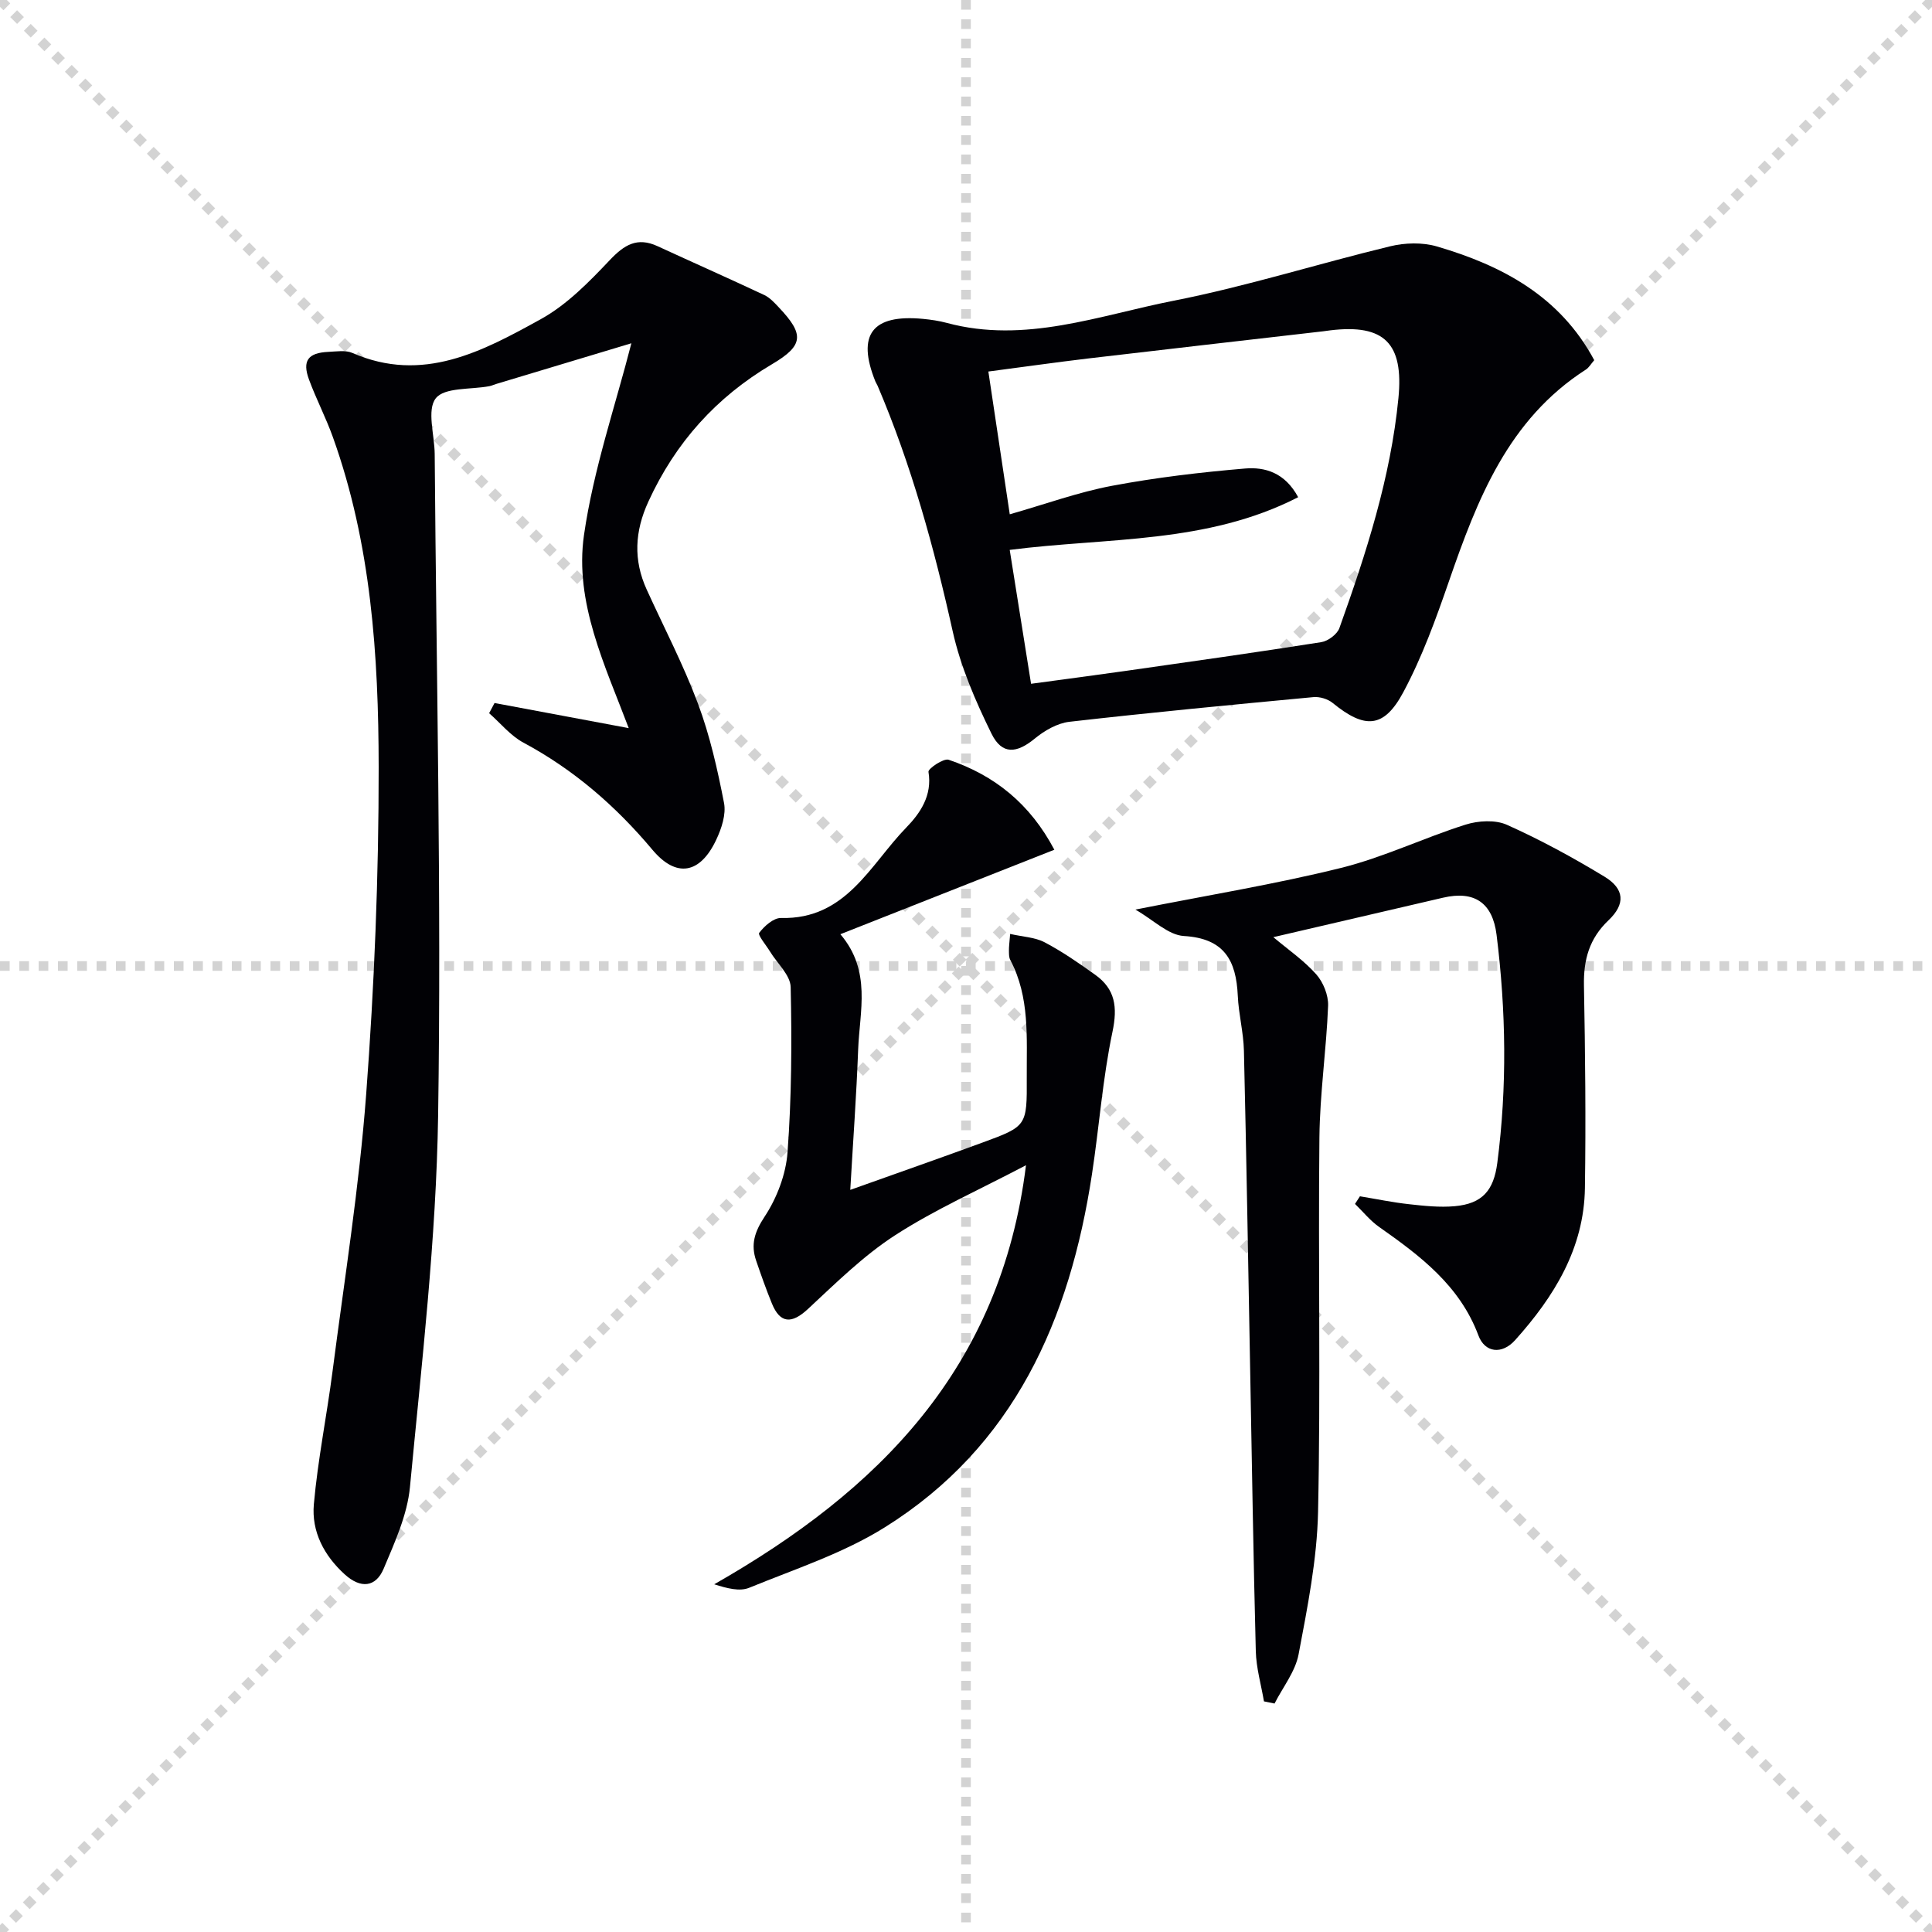
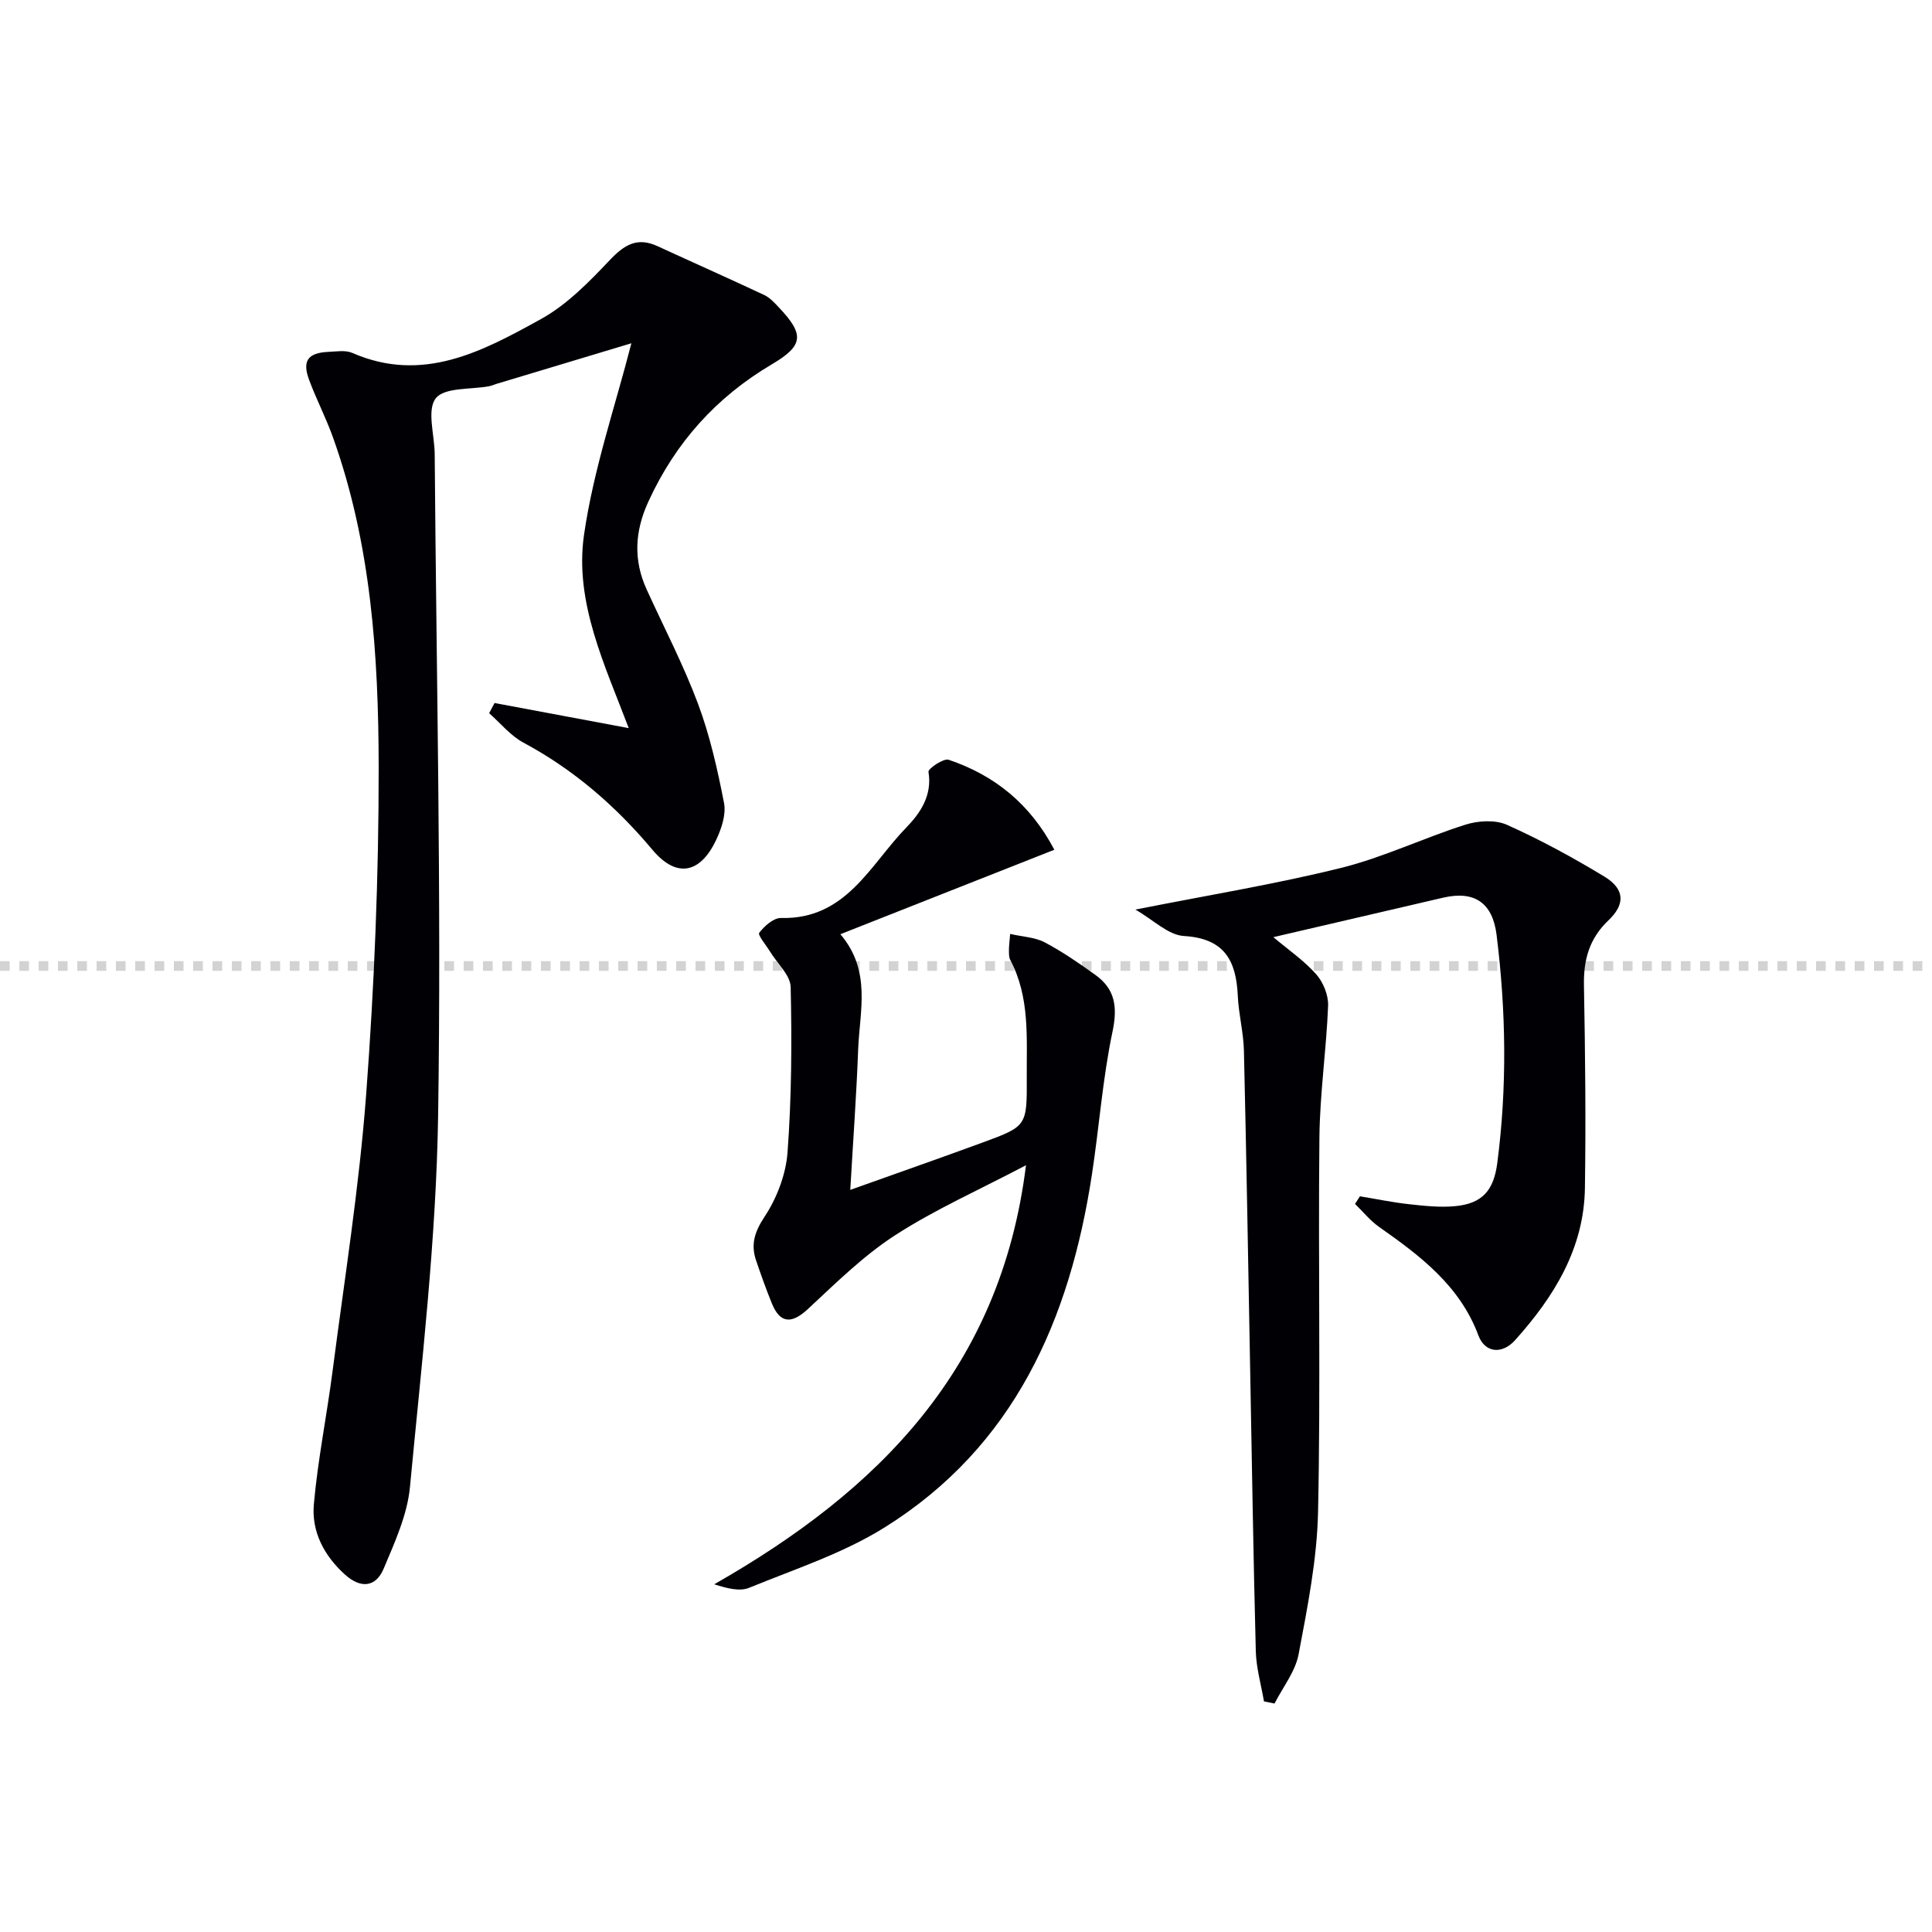
<svg xmlns="http://www.w3.org/2000/svg" enable-background="new 0 0 400 400" viewBox="0 0 400 400">
  <g stroke="lightgray" stroke-dasharray="1,1" stroke-width="1" transform="scale(2, 2)">
-     <line x1="0" y1="0" x2="200" y2="200" />
-     <line x1="200" y1="0" x2="0" y2="200" />
-     <line x1="100" y1="0" x2="100" y2="200" />
    <line x1="0" y1="100" x2="200" y2="100" />
  </g>
  <g fill="#010105">
    <path d="m102.39 145.55c9.05 1.69 18.09 3.39 27.78 5.2-4.89-12.96-11.27-26.01-9.26-39.99 1.96-13.61 6.53-26.85 9.81-39.69-8.78 2.64-18.37 5.53-27.97 8.42-.48.14-.94.37-1.42.46-3.85.74-9.3.2-11.11 2.52-1.89 2.42-.25 7.58-.22 11.54.34 45.62 1.4 91.26.71 136.87-.39 25.69-3.41 51.35-5.83 76.97-.54 5.77-3.15 11.46-5.44 16.91-1.65 3.93-4.8 4.15-8.03 1.23-4.33-3.91-6.94-8.91-6.43-14.56.82-9.22 2.68-18.33 3.87-27.52 2.47-19.09 5.52-38.15 6.96-57.32 1.69-22.54 2.61-45.19 2.59-67.79-.03-23.09-1.56-46.19-9.47-68.27-1.45-4.06-3.47-7.91-4.96-11.96-1.43-3.89-.19-5.53 4.02-5.72 1.66-.07 3.54-.4 4.96.22 14.59 6.37 26.99-.35 39.03-7 5.38-2.97 9.96-7.67 14.26-12.21 3.01-3.18 5.68-4.83 9.88-2.9 7.36 3.39 14.76 6.67 22.09 10.11 1.16.54 2.13 1.6 3.03 2.56 5.3 5.6 5.19 7.88-1.41 11.78-11.56 6.83-20 16.24-25.59 28.44-2.83 6.16-3.14 12.09-.35 18.21 3.58 7.86 7.6 15.56 10.62 23.63 2.47 6.61 4.04 13.61 5.39 20.55.46 2.37-.52 5.32-1.62 7.64-3.34 7.09-8.28 7.93-13.2 2.06-7.58-9.04-16.26-16.58-26.7-22.18-2.69-1.44-4.76-4.04-7.11-6.1.37-.69.75-1.4 1.12-2.11z" />
-     <path d="m330.07 74.57c-.66.75-1.09 1.54-1.75 1.96-16.09 10.34-22.47 26.87-28.34 43.84-2.7 7.8-5.54 15.66-9.42 22.91-4.04 7.56-7.99 7.69-14.66 2.25-1-.82-2.68-1.32-3.97-1.2-16.86 1.58-33.71 3.19-50.53 5.11-2.51.29-5.17 1.83-7.18 3.49-3.71 3.05-6.76 3.4-8.94-1.03-3.33-6.77-6.41-13.9-8.04-21.22-3.86-17.37-8.55-34.42-15.54-50.81-.13-.3-.33-.58-.46-.89-3.91-9.69-.67-13.96 9.86-12.96 1.65.16 3.31.4 4.91.83 16.23 4.38 31.55-1.56 46.99-4.59 15.1-2.97 29.85-7.65 44.83-11.27 3.06-.74 6.67-.84 9.65.03 13.54 3.96 25.51 10.32 32.59 23.55zm-121.01 31.91c7.44-2.12 14.2-4.59 21.17-5.9 9.09-1.71 18.33-2.8 27.56-3.58 4.06-.34 8.23.81 10.98 5.94-18.89 9.7-39.48 8.31-59.72 10.91 1.49 9.32 2.93 18.4 4.42 27.72 6.9-.94 13.29-1.77 19.68-2.68 13.48-1.92 26.96-3.82 40.41-5.94 1.4-.22 3.29-1.63 3.75-2.92 5.54-15.48 10.61-31.11 12.22-47.61 1.11-11.33-2.92-15.37-14.08-14.03-.5.06-.99.14-1.49.2-16.17 1.87-32.35 3.7-48.52 5.61-6.82.81-13.62 1.78-20.81 2.72 1.55 10.28 2.94 19.6 4.43 29.56z" />
    <path d="m281.56 247.68c3.4.56 6.78 1.27 10.2 1.64 3.13.35 6.33.69 9.44.41 5.71-.52 8.06-3.26 8.8-8.96 2.05-15.75 1.81-31.49-.15-47.22-.83-6.64-4.58-9.21-11.09-7.69-11.56 2.7-23.13 5.38-35.13 8.17 3.09 2.6 6.34 4.83 8.88 7.69 1.46 1.64 2.54 4.34 2.46 6.51-.36 9.11-1.71 18.2-1.8 27.31-.27 25.83.27 51.66-.28 77.48-.21 9.86-2.19 19.74-4.03 29.49-.68 3.58-3.26 6.8-4.98 10.19-.73-.15-1.46-.3-2.19-.45-.59-3.46-1.6-6.92-1.69-10.39-.51-19.47-.8-38.94-1.17-58.41-.41-21.97-.77-43.95-1.29-65.92-.09-3.8-1.1-7.57-1.27-11.38-.33-7.3-2.79-11.87-11.16-12.36-3.24-.19-6.3-3.33-10.04-5.47 15.13-3 29-5.26 42.58-8.63 8.78-2.18 17.09-6.21 25.75-8.95 2.64-.84 6.18-1.05 8.6.03 6.94 3.11 13.68 6.78 20.19 10.73 4.16 2.53 4.38 5.67.83 9.04-3.98 3.78-5.18 8.16-5.08 13.47.26 13.98.41 27.98.2 41.96-.18 12.5-6.39 22.51-14.45 31.49-2.73 3.04-6.26 2.62-7.6-.97-3.85-10.31-12.03-16.47-20.54-22.45-1.87-1.31-3.35-3.17-5.01-4.78.34-.51.68-1.04 1.02-1.58z" />
    <path d="m218.29 175.93c-14.95 5.9-29.37 11.59-44.3 17.49 6.49 7.61 3.98 15.93 3.68 23.91-.35 9.44-1.05 18.87-1.63 29.02 9.41-3.36 18.43-6.51 27.39-9.8 9.18-3.37 9.2-3.43 9.15-13.43-.05-8.27.67-16.66-3.42-24.39-.29-.55-.26-1.3-.27-1.96-.01-.8.11-1.61.25-3.41 2.62.6 5.14.68 7.15 1.74 3.65 1.92 7.08 4.3 10.45 6.71 4.15 2.96 4.67 6.67 3.59 11.8-2.04 9.7-2.75 19.67-4.25 29.5-4.58 30.08-16.08 56.37-42.93 73.13-8.61 5.38-18.58 8.62-28.06 12.5-1.96.8-4.54.12-7.22-.73 33.95-19.35 59.32-44.59 64.55-86.76-9.78 5.14-18.84 9.16-27.06 14.47-6.58 4.25-12.29 9.91-18.08 15.29-3.34 3.11-5.75 3.06-7.46-1.12-1.19-2.91-2.24-5.88-3.26-8.86-1.16-3.36-.35-5.96 1.74-9.13 2.54-3.84 4.41-8.74 4.75-13.31.84-11.37.91-22.82.65-34.22-.06-2.49-2.79-4.91-4.28-7.37-.81-1.33-2.58-3.41-2.23-3.87 1.07-1.41 2.98-3.11 4.52-3.07 13.47.34 18.43-11.02 25.91-18.71 2.88-2.96 5.43-6.64 4.61-11.55-.11-.64 3.12-2.86 4.18-2.5 9.49 3.21 16.86 9.1 21.88 18.63z" />
  </g>
</svg>